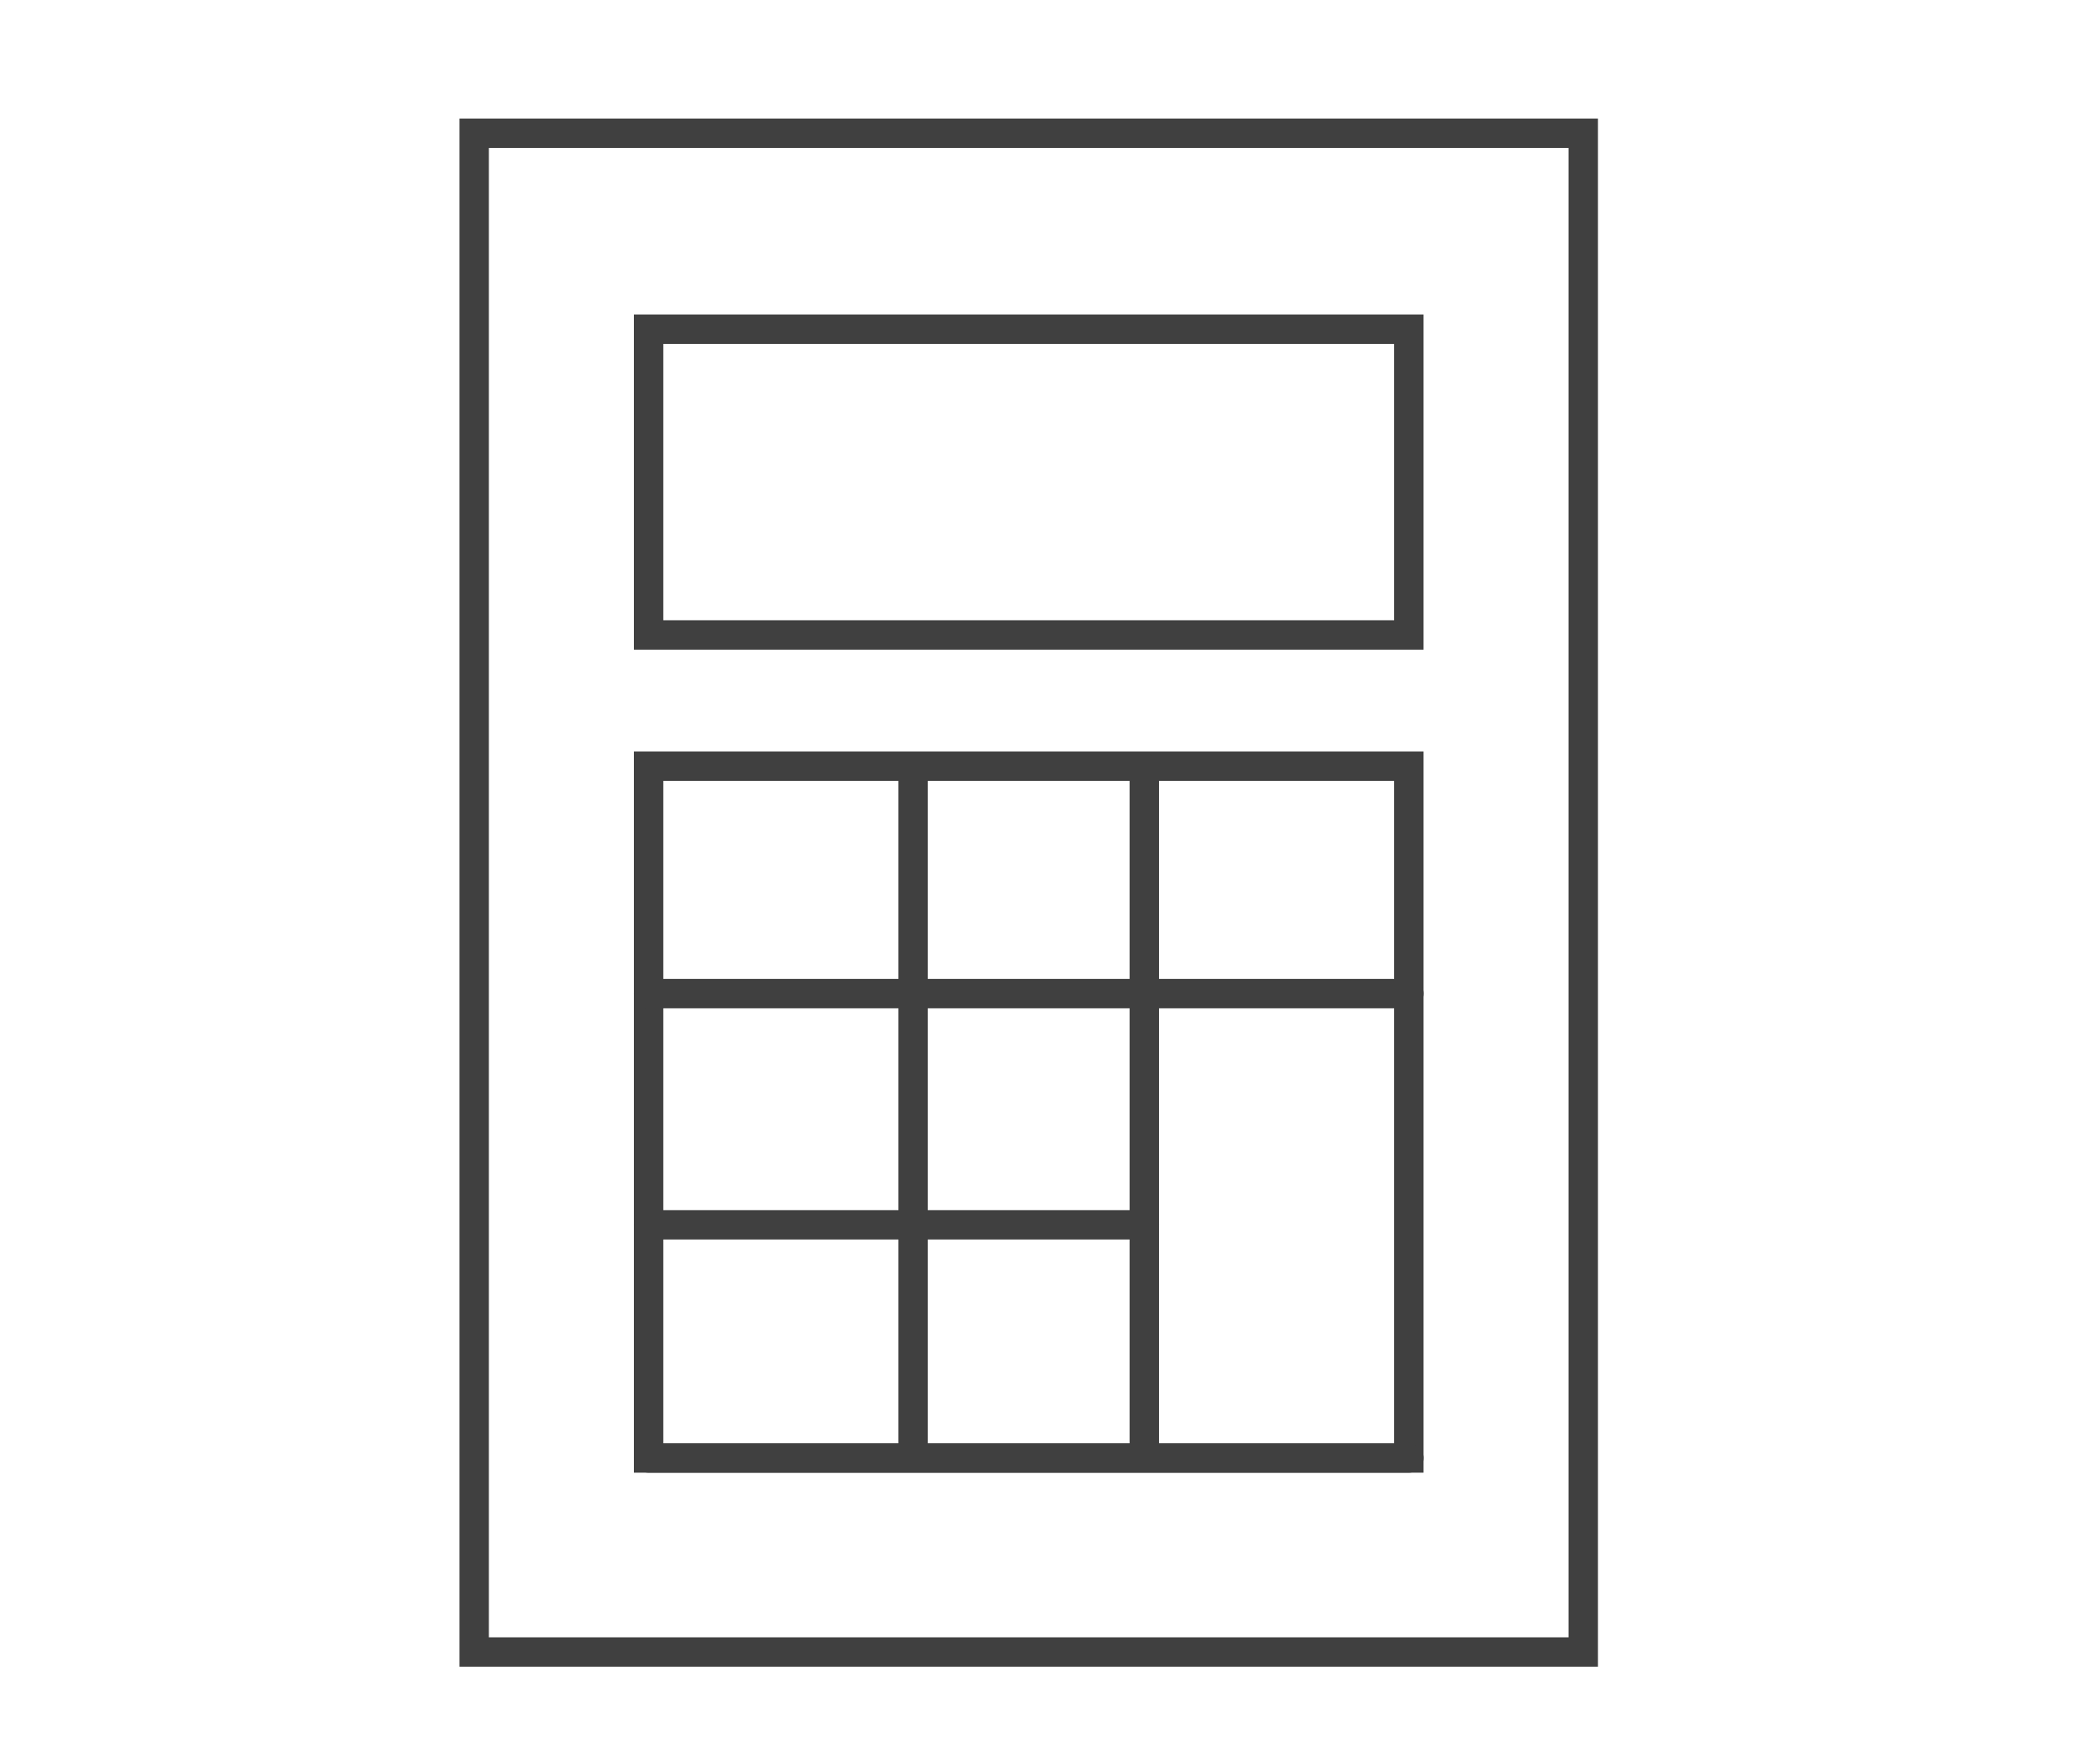
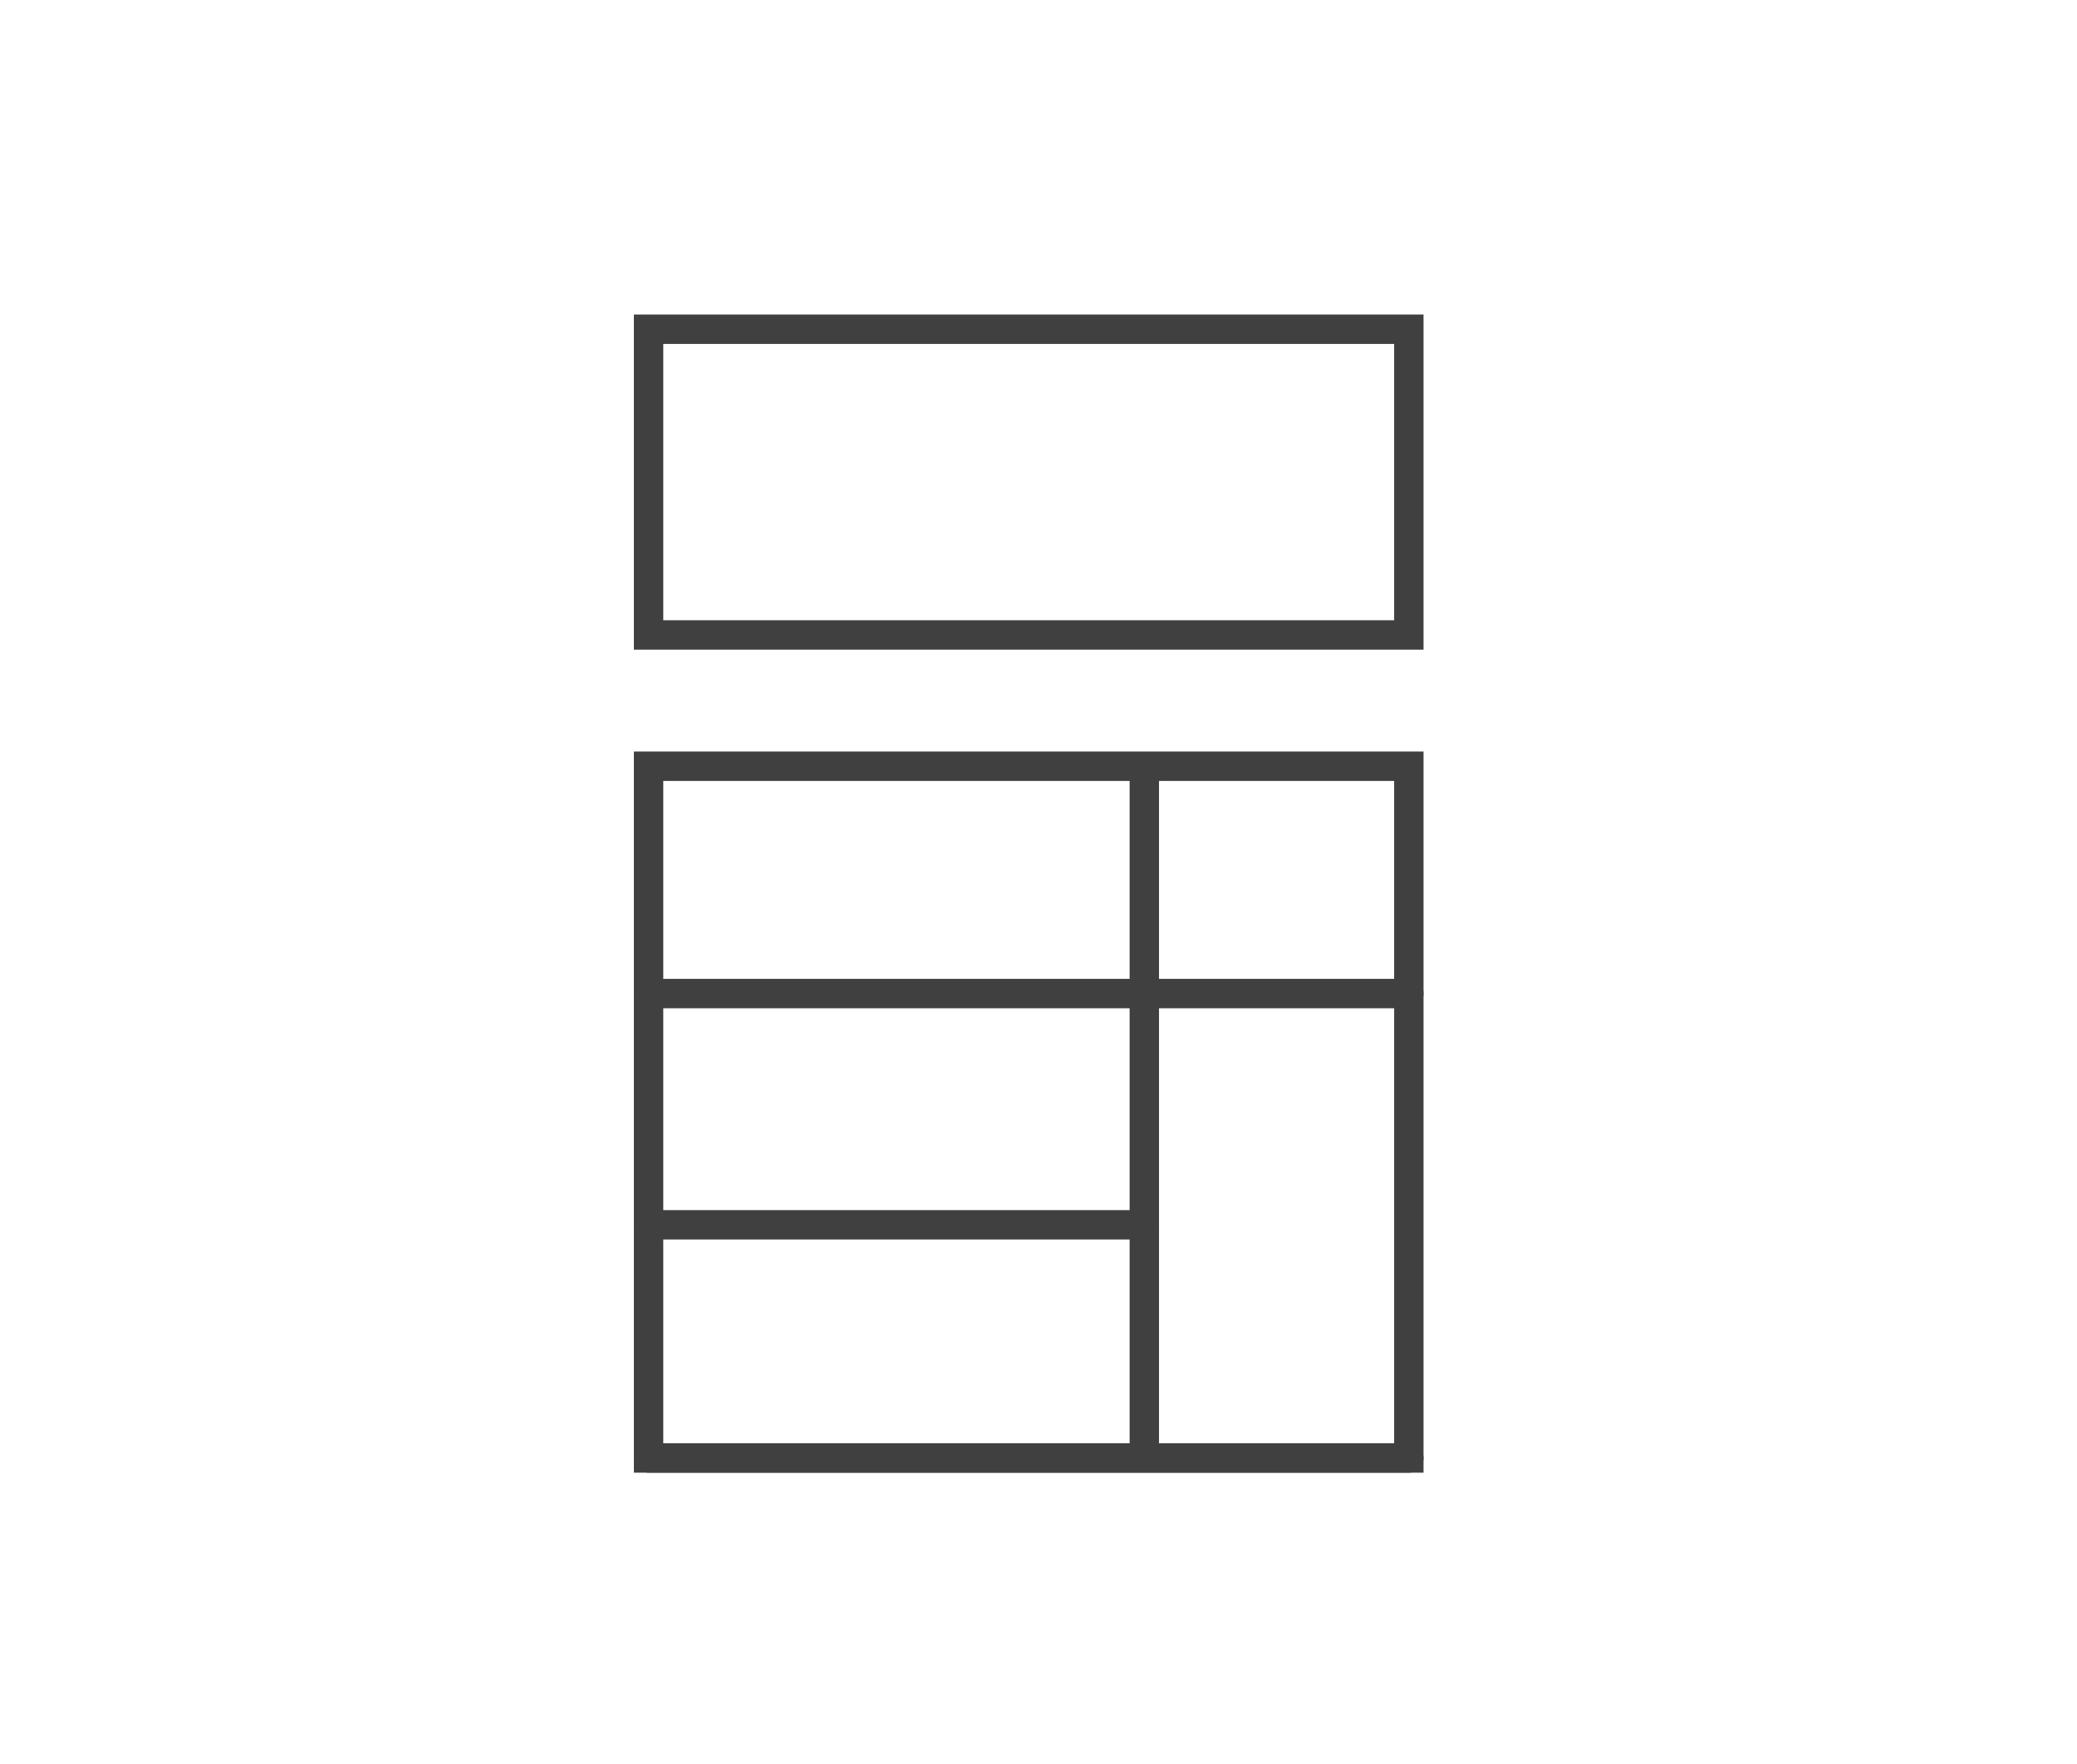
<svg xmlns="http://www.w3.org/2000/svg" id="_レイヤー_1" data-name="レイヤー 1" version="1.1" viewBox="0 0 106 90">
  <defs>
    <style>
      .cls-1 {
        stroke-width: 0px;
      }

      .cls-1, .cls-2 {
        fill: none;
      }

      .cls-2 {
        stroke: #404040;
        stroke-linecap: round;
        stroke-miterlimit: 10;
        stroke-width: 1.5px;
      }
    </style>
  </defs>
  <g id="_レイヤー_2" data-name="レイヤー 2">
    <g id="_メイン" data-name="メイン">
-       <rect class="cls-1" width="106" height="90" />
-       <rect class="cls-2" x="24.2" y="6.8" width="56.6" height="77.5" />
      <rect class="cls-2" x="33.1" y="16.8" width="38.8" height="15.6" />
      <rect class="cls-2" x="33.1" y="39.1" width="38.8" height="35.3" />
      <line class="cls-2" x1="33.1" y1="62.5" x2="58.4" y2="62.5" />
      <line class="cls-2" x1="33.1" y1="50.7" x2="71.9" y2="50.7" />
-       <line class="cls-2" x1="46.6" y1="39.2" x2="46.6" y2="74.1" />
      <line class="cls-2" x1="58.4" y1="39.2" x2="58.4" y2="74.1" />
      <line class="cls-2" x1="33.1" y1="74.4" x2="71.9" y2="74.4" />
    </g>
  </g>
</svg>